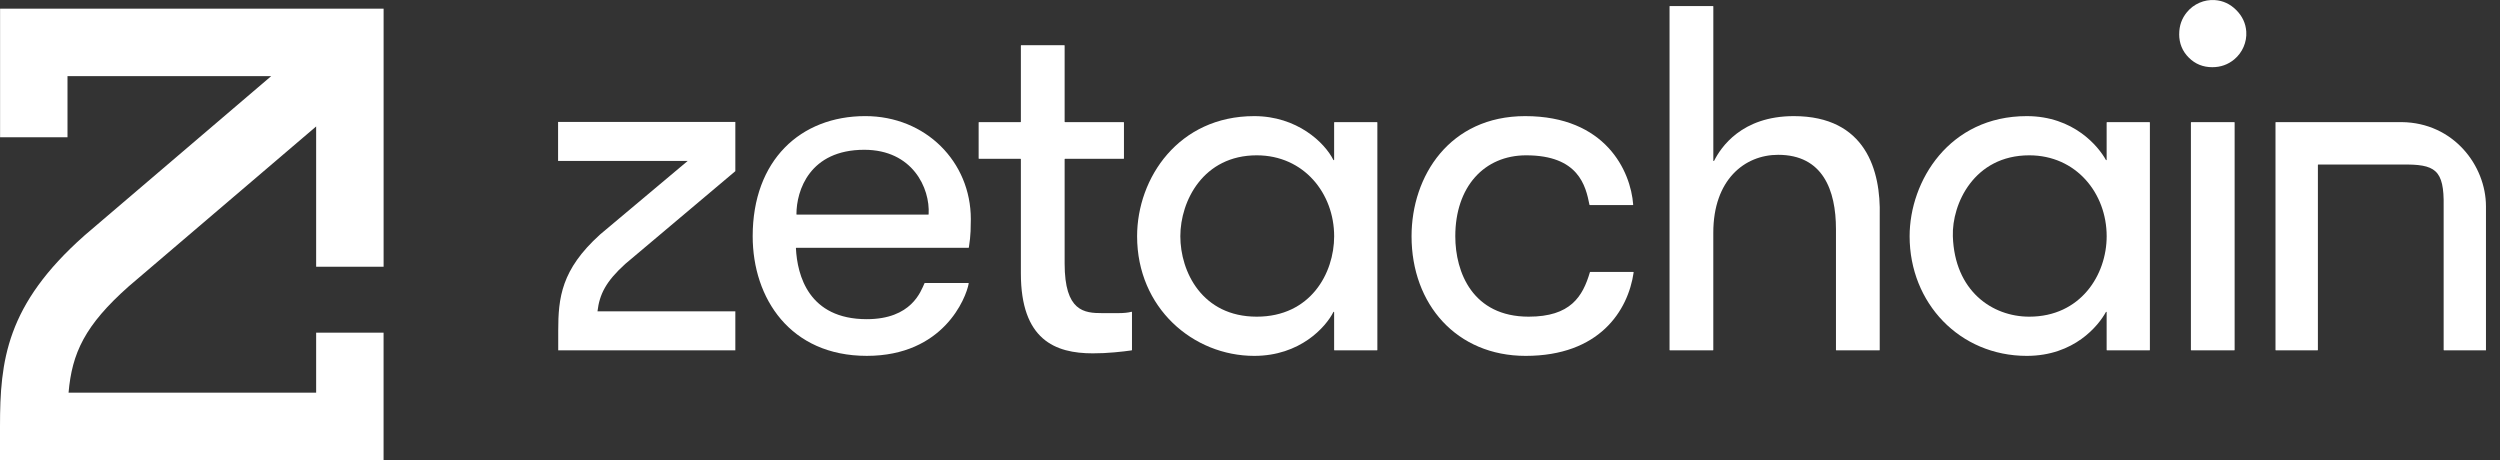
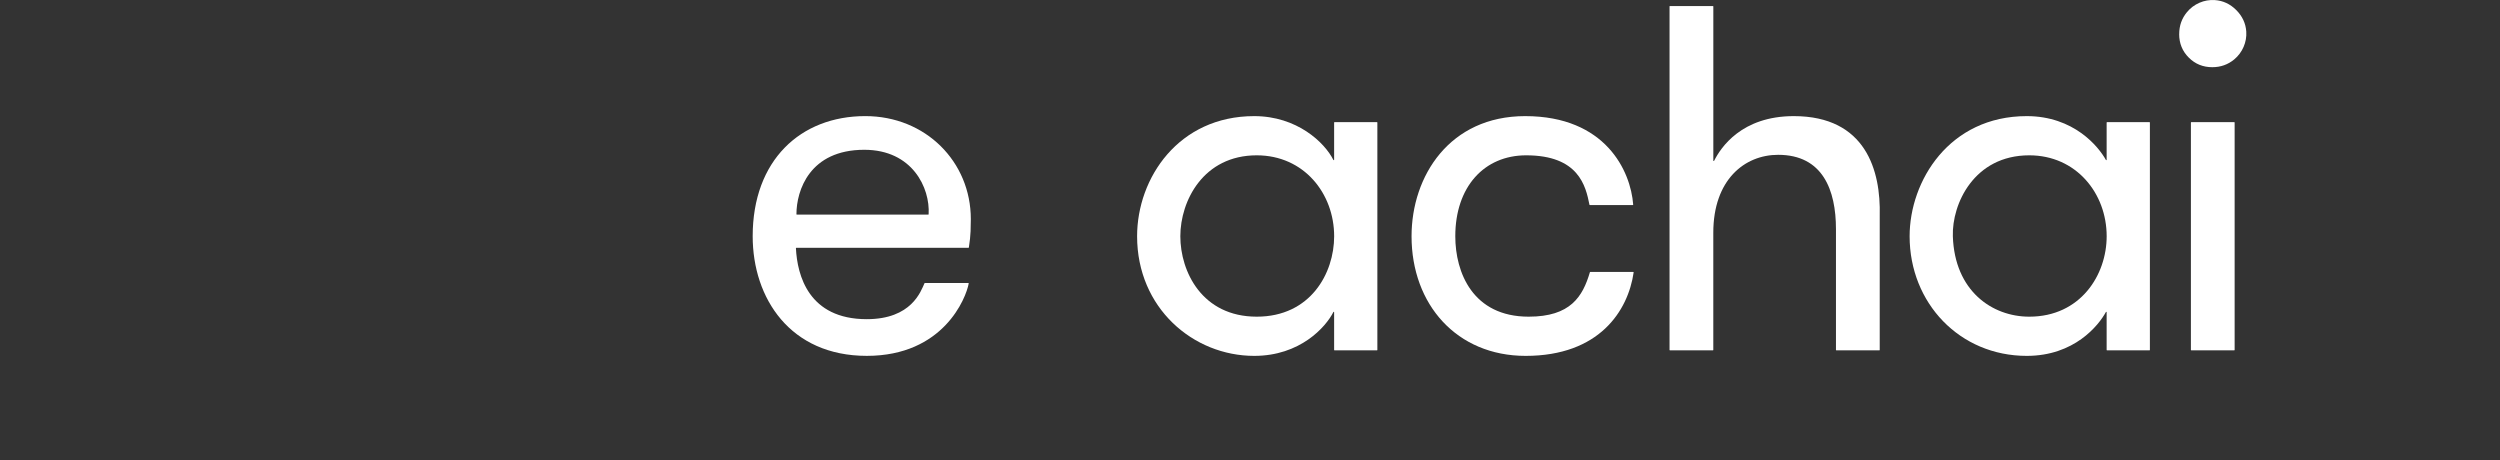
<svg xmlns="http://www.w3.org/2000/svg" viewBox="0 0 163 30" fill="none">
  <rect x="0" y="0" width="163" height="30" fill="#333333" stroke="none" />
-   <path d="M20.613 21.688V25.601H4.47C4.693 23.026 5.524 21.214 8.398 18.666L20.613 8.244V17.389H25.011V0.565H0.005V8.951H4.401V4.962H17.684L5.529 15.335L5.499 15.363C0.405 19.873 0 23.513 0 27.802V30H25.009V21.69H20.612L20.613 21.688Z" fill="white" />
  <path d="M51.922 16.156C51.907 16.156 51.894 16.169 51.894 16.185C51.983 17.954 52.721 20.81 56.514 20.81C59.441 20.81 60.042 18.983 60.277 18.467C60.282 18.457 60.29 18.451 60.302 18.451H63.134C63.151 18.451 63.163 18.467 63.16 18.483C62.987 19.443 61.505 23.202 56.514 23.202C51.523 23.202 49.075 19.451 49.075 15.403C49.075 10.449 52.194 7.57 56.416 7.57C60.352 7.57 63.298 10.546 63.298 14.288C63.298 14.505 63.293 14.768 63.282 15.073C63.271 15.374 63.234 15.727 63.171 16.132C63.169 16.145 63.158 16.155 63.145 16.155H51.922V16.156ZM56.351 9.766C52.785 9.766 51.928 12.424 51.928 13.965C51.928 13.979 51.94 13.994 51.956 13.994H60.52C60.534 13.994 60.545 13.981 60.547 13.966C60.647 12.262 59.495 9.766 56.351 9.766Z" fill="white" />
-   <path d="M73.803 22.819C73.803 22.832 73.794 22.843 73.781 22.845C73.5 22.887 73.13 22.93 72.672 22.972C72.203 23.016 71.727 23.038 71.247 23.038C68.806 23.038 66.561 22.162 66.561 17.828V10.382C66.561 10.368 66.55 10.355 66.534 10.355H63.834C63.819 10.355 63.807 10.343 63.807 10.327V7.989C63.807 7.975 63.818 7.962 63.834 7.962H66.534C66.548 7.962 66.561 7.95 66.561 7.934V2.974C66.561 2.959 66.573 2.946 66.589 2.946H69.387C69.401 2.946 69.414 2.958 69.414 2.974V7.934C69.414 7.949 69.425 7.962 69.442 7.962H73.255C73.269 7.962 73.282 7.973 73.282 7.989V10.327C73.282 10.342 73.271 10.355 73.255 10.355H69.442C69.427 10.355 69.414 10.366 69.414 10.382V17.182C69.414 20.308 70.692 20.416 71.872 20.416H72.905C73.268 20.416 73.558 20.387 73.773 20.327C73.789 20.323 73.805 20.335 73.805 20.353V22.819H73.803Z" fill="white" />
  <path d="M89.804 7.991V22.816C89.804 22.83 89.793 22.843 89.777 22.843H87.013C86.998 22.843 86.985 22.832 86.985 22.816V20.357C86.985 20.329 86.948 20.319 86.937 20.345C86.437 21.334 84.762 23.203 81.775 23.203C77.797 23.203 74.139 20.081 74.139 15.404C74.139 11.607 76.842 7.571 81.775 7.571C84.568 7.571 86.366 9.291 86.937 10.429C86.95 10.453 86.985 10.445 86.985 10.418V7.991C86.985 7.976 86.996 7.963 87.013 7.963H89.777C89.791 7.963 89.804 7.975 89.804 7.991ZM81.939 20.647C85.447 20.647 86.987 17.813 86.987 15.404C86.987 12.613 85.016 10.127 81.939 10.127C78.457 10.127 76.958 13.098 76.958 15.404C76.958 17.71 78.375 20.647 81.939 20.647Z" fill="white" />
  <path d="M103.658 13.371C103.645 13.371 103.636 13.361 103.632 13.348C103.389 12.12 102.927 10.127 99.506 10.127C96.766 10.127 94.885 12.182 94.885 15.404C94.885 17.768 96.024 20.647 99.669 20.647C102.395 20.647 103.193 19.34 103.661 17.75C103.665 17.739 103.674 17.731 103.687 17.731H106.487C106.503 17.731 106.516 17.746 106.514 17.762C106.151 20.271 104.267 23.203 99.472 23.203C94.98 23.203 92.033 19.85 92.033 15.404C92.033 11.47 94.52 7.571 99.44 7.571C104.686 7.571 106.322 11.154 106.484 13.342C106.484 13.358 106.472 13.371 106.456 13.371H103.658Z" fill="white" />
  <path d="M108.884 0.394H111.682C111.696 0.394 111.709 0.405 111.709 0.421V10.474C111.709 10.502 111.746 10.51 111.759 10.486C112.196 9.616 113.552 7.571 116.954 7.571C121.661 7.571 122.634 11.136 122.558 14.06V22.816C122.558 22.83 122.547 22.843 122.531 22.843H119.732C119.718 22.843 119.705 22.832 119.705 22.816V14.944C119.705 12.387 118.842 10.094 115.935 10.094C113.741 10.094 111.707 11.727 111.707 15.174V22.816C111.707 22.83 111.696 22.843 111.68 22.843H108.882C108.867 22.843 108.854 22.832 108.854 22.816V0.42C108.854 0.405 108.866 0.392 108.882 0.392L108.884 0.394Z" fill="white" />
  <path d="M140.173 7.991V22.816C140.173 22.83 140.161 22.843 140.145 22.843H137.381C137.366 22.843 137.353 22.832 137.353 22.816V20.357C137.353 20.329 137.318 20.321 137.305 20.345C136.826 21.22 135.248 23.203 132.143 23.203C127.77 23.203 124.507 19.758 124.507 15.404C124.507 11.806 127.086 7.571 132.143 7.571C135.21 7.571 136.824 9.556 137.305 10.429C137.318 10.453 137.353 10.445 137.353 10.418V7.991C137.353 7.976 137.365 7.963 137.381 7.963H140.145C140.16 7.963 140.173 7.975 140.173 7.991ZM132.307 20.647C135.651 20.647 137.355 17.925 137.355 15.404C137.355 12.6 135.365 10.127 132.307 10.127C128.706 10.127 127.258 13.297 127.326 15.404C127.439 18.967 129.887 20.647 132.307 20.647Z" fill="white" />
-   <path d="M142.084 2.22C142.084 1.677 142.251 1.201 142.589 0.792C143.029 0.257 143.715 -0.042 144.406 0.005C144.941 0.042 145.408 0.258 145.805 0.657C146.202 1.055 146.42 1.522 146.457 2.057C146.504 2.75 146.205 3.432 145.671 3.874C145.263 4.212 144.785 4.381 144.241 4.381C143.636 4.381 143.124 4.173 142.708 3.755C142.29 3.339 142.082 2.827 142.082 2.222L142.084 2.22Z" fill="white" />
+   <path d="M142.084 2.22C142.084 1.677 142.251 1.201 142.589 0.792C143.029 0.257 143.715 -0.042 144.406 0.005C144.941 0.042 145.408 0.258 145.805 0.657C146.202 1.055 146.42 1.522 146.457 2.057C146.504 2.75 146.205 3.432 145.671 3.874C145.263 4.212 144.785 4.381 144.241 4.381C143.636 4.381 143.124 4.173 142.708 3.755C142.29 3.339 142.082 2.827 142.082 2.222Z" fill="white" />
  <path d="M145.671 7.963H142.874C142.859 7.963 142.847 7.976 142.847 7.991V22.814C142.847 22.829 142.859 22.842 142.874 22.842H145.671C145.686 22.842 145.698 22.829 145.698 22.814V7.991C145.698 7.976 145.686 7.963 145.671 7.963Z" fill="white" />
-   <path d="M162.09 22.842H159.353C159.339 22.842 159.326 22.83 159.326 22.814V13.455C159.368 11.039 158.771 10.699 156.594 10.728H151.154C151.139 10.728 151.127 10.739 151.127 10.755V22.814C151.127 22.829 151.115 22.842 151.099 22.842H148.39C148.375 22.842 148.362 22.83 148.362 22.814V7.989C148.362 7.975 148.374 7.962 148.39 7.962H156.592C159.973 7.997 162.085 10.802 162.085 13.455V22.84H162.087L162.09 22.842Z" fill="white" />
-   <path d="M39.115 15.299C36.596 17.576 36.396 19.411 36.396 21.572V22.842H47.944V20.3H38.956C39.088 19.184 39.506 18.351 40.765 17.21L47.944 11.16V7.951H36.387V10.492H44.839L39.148 15.269L39.115 15.298V15.299Z" fill="white" />
</svg>